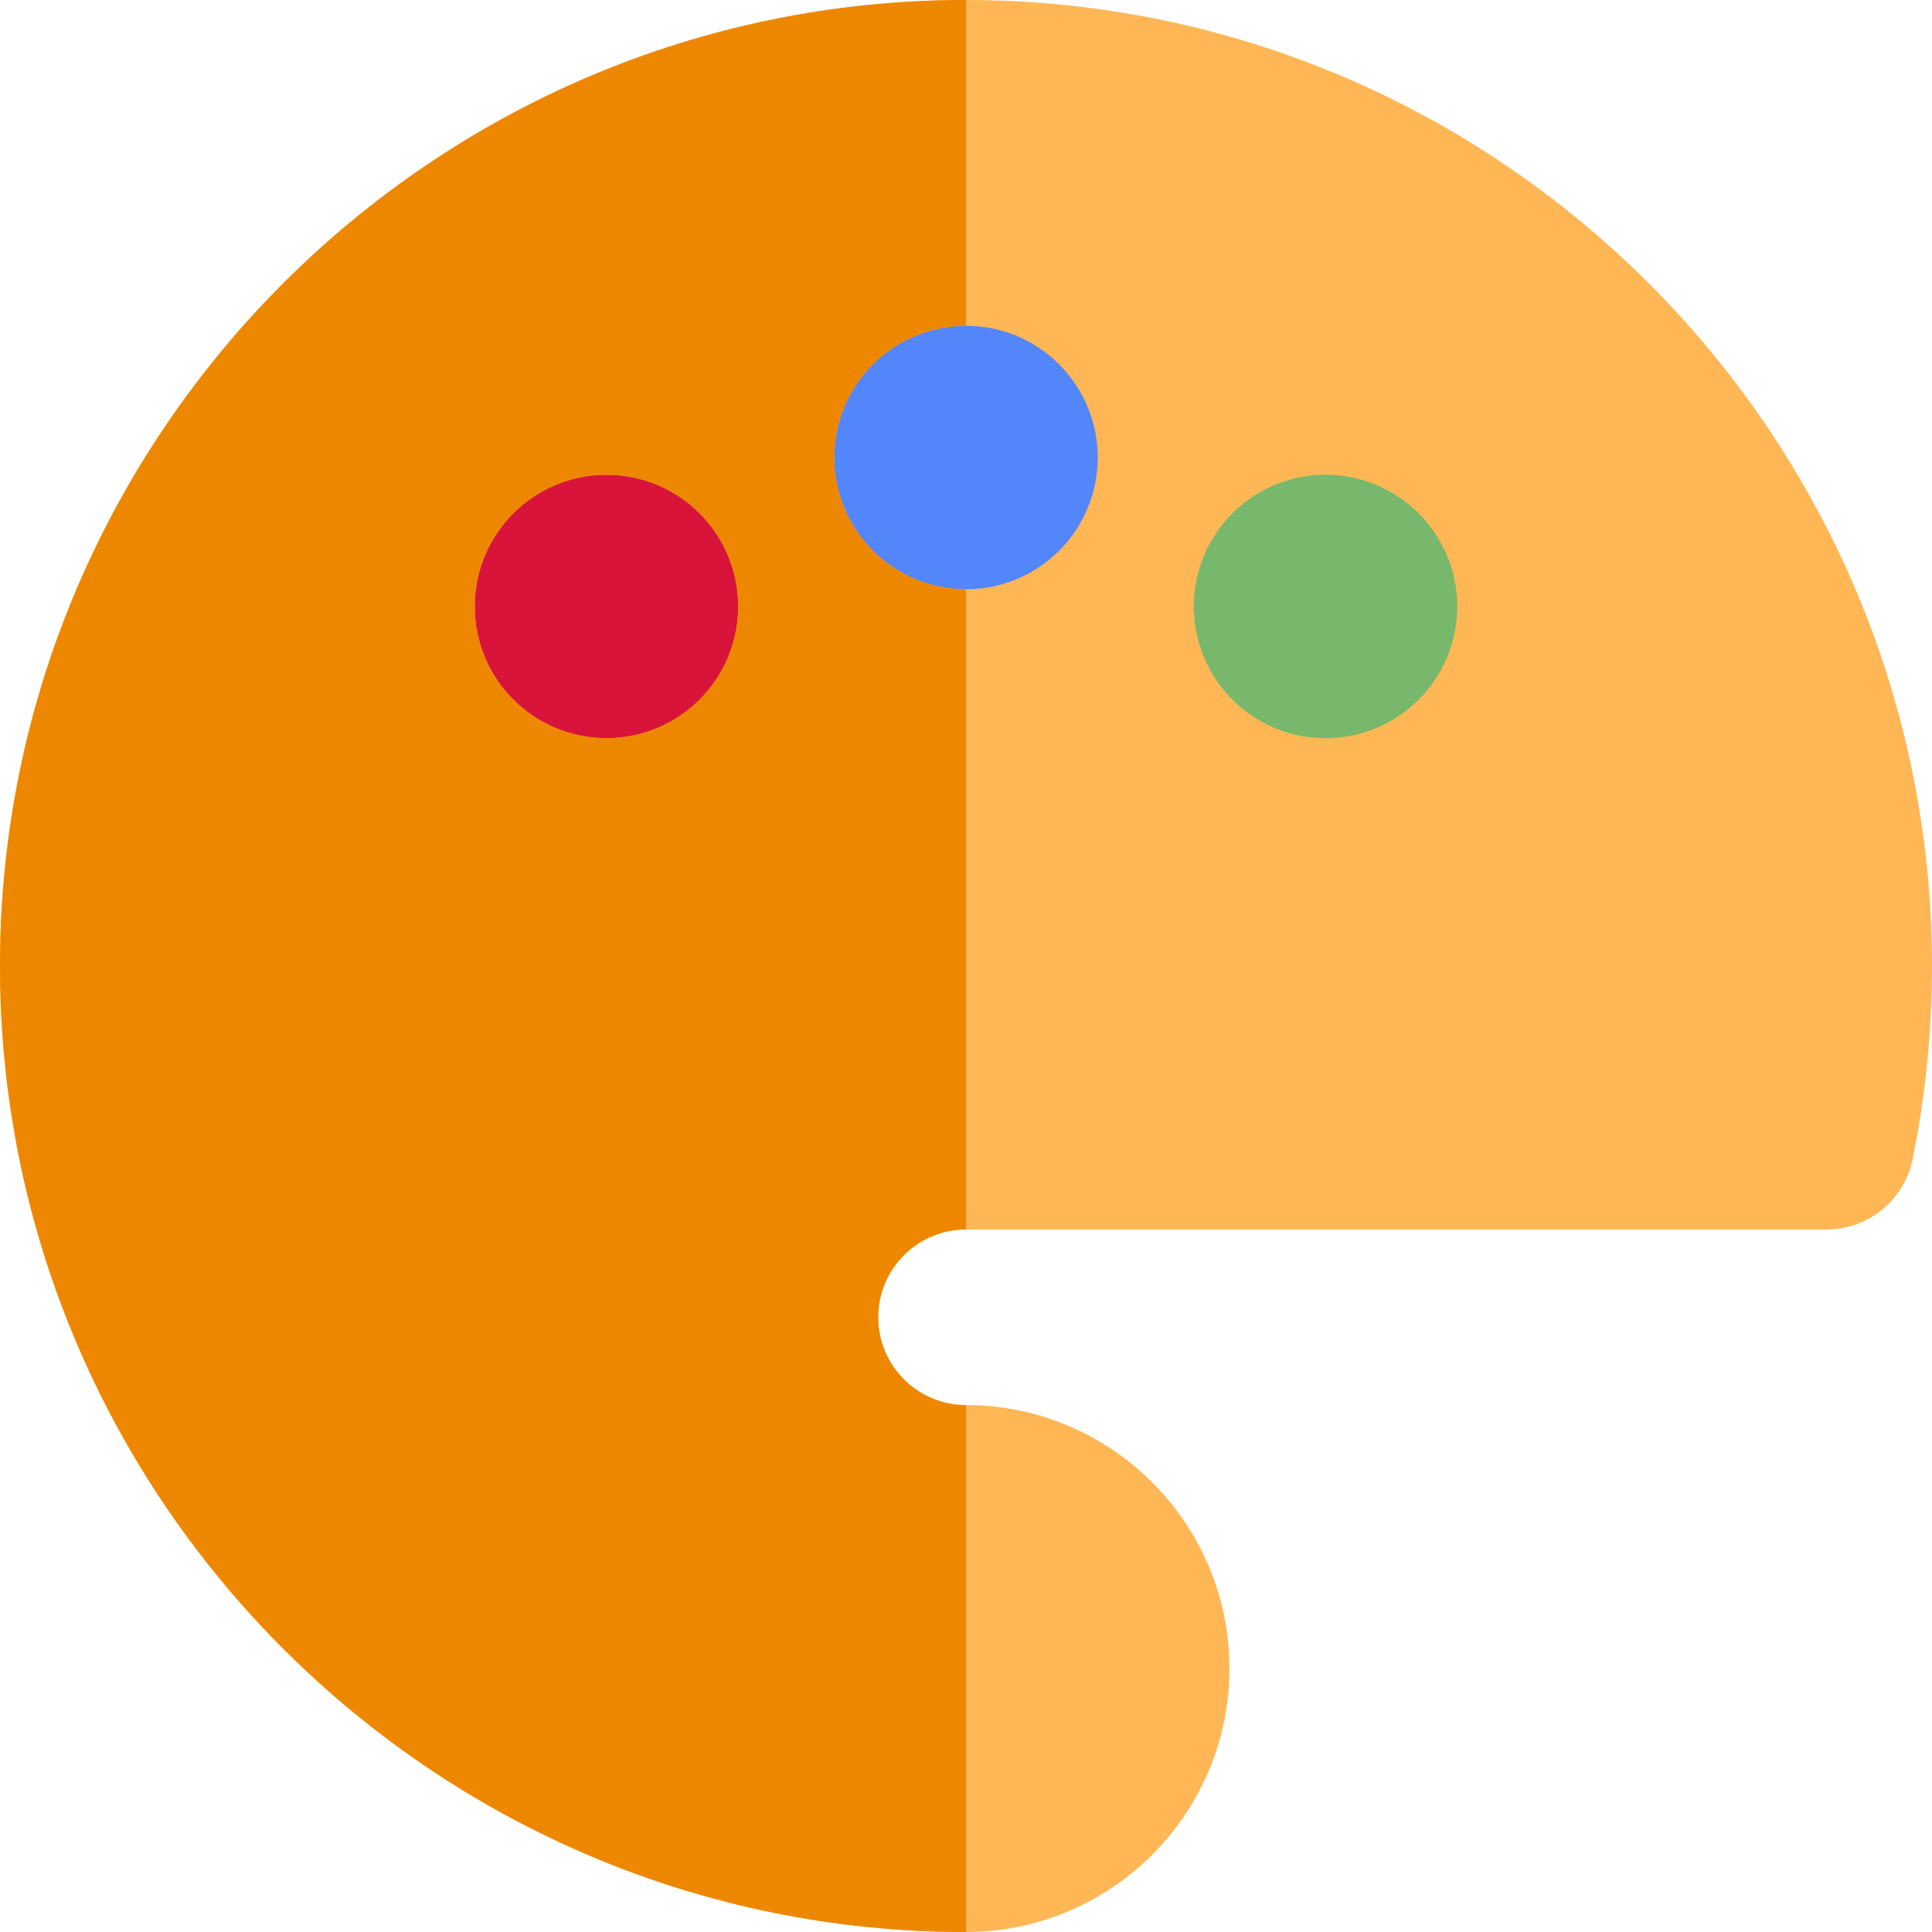
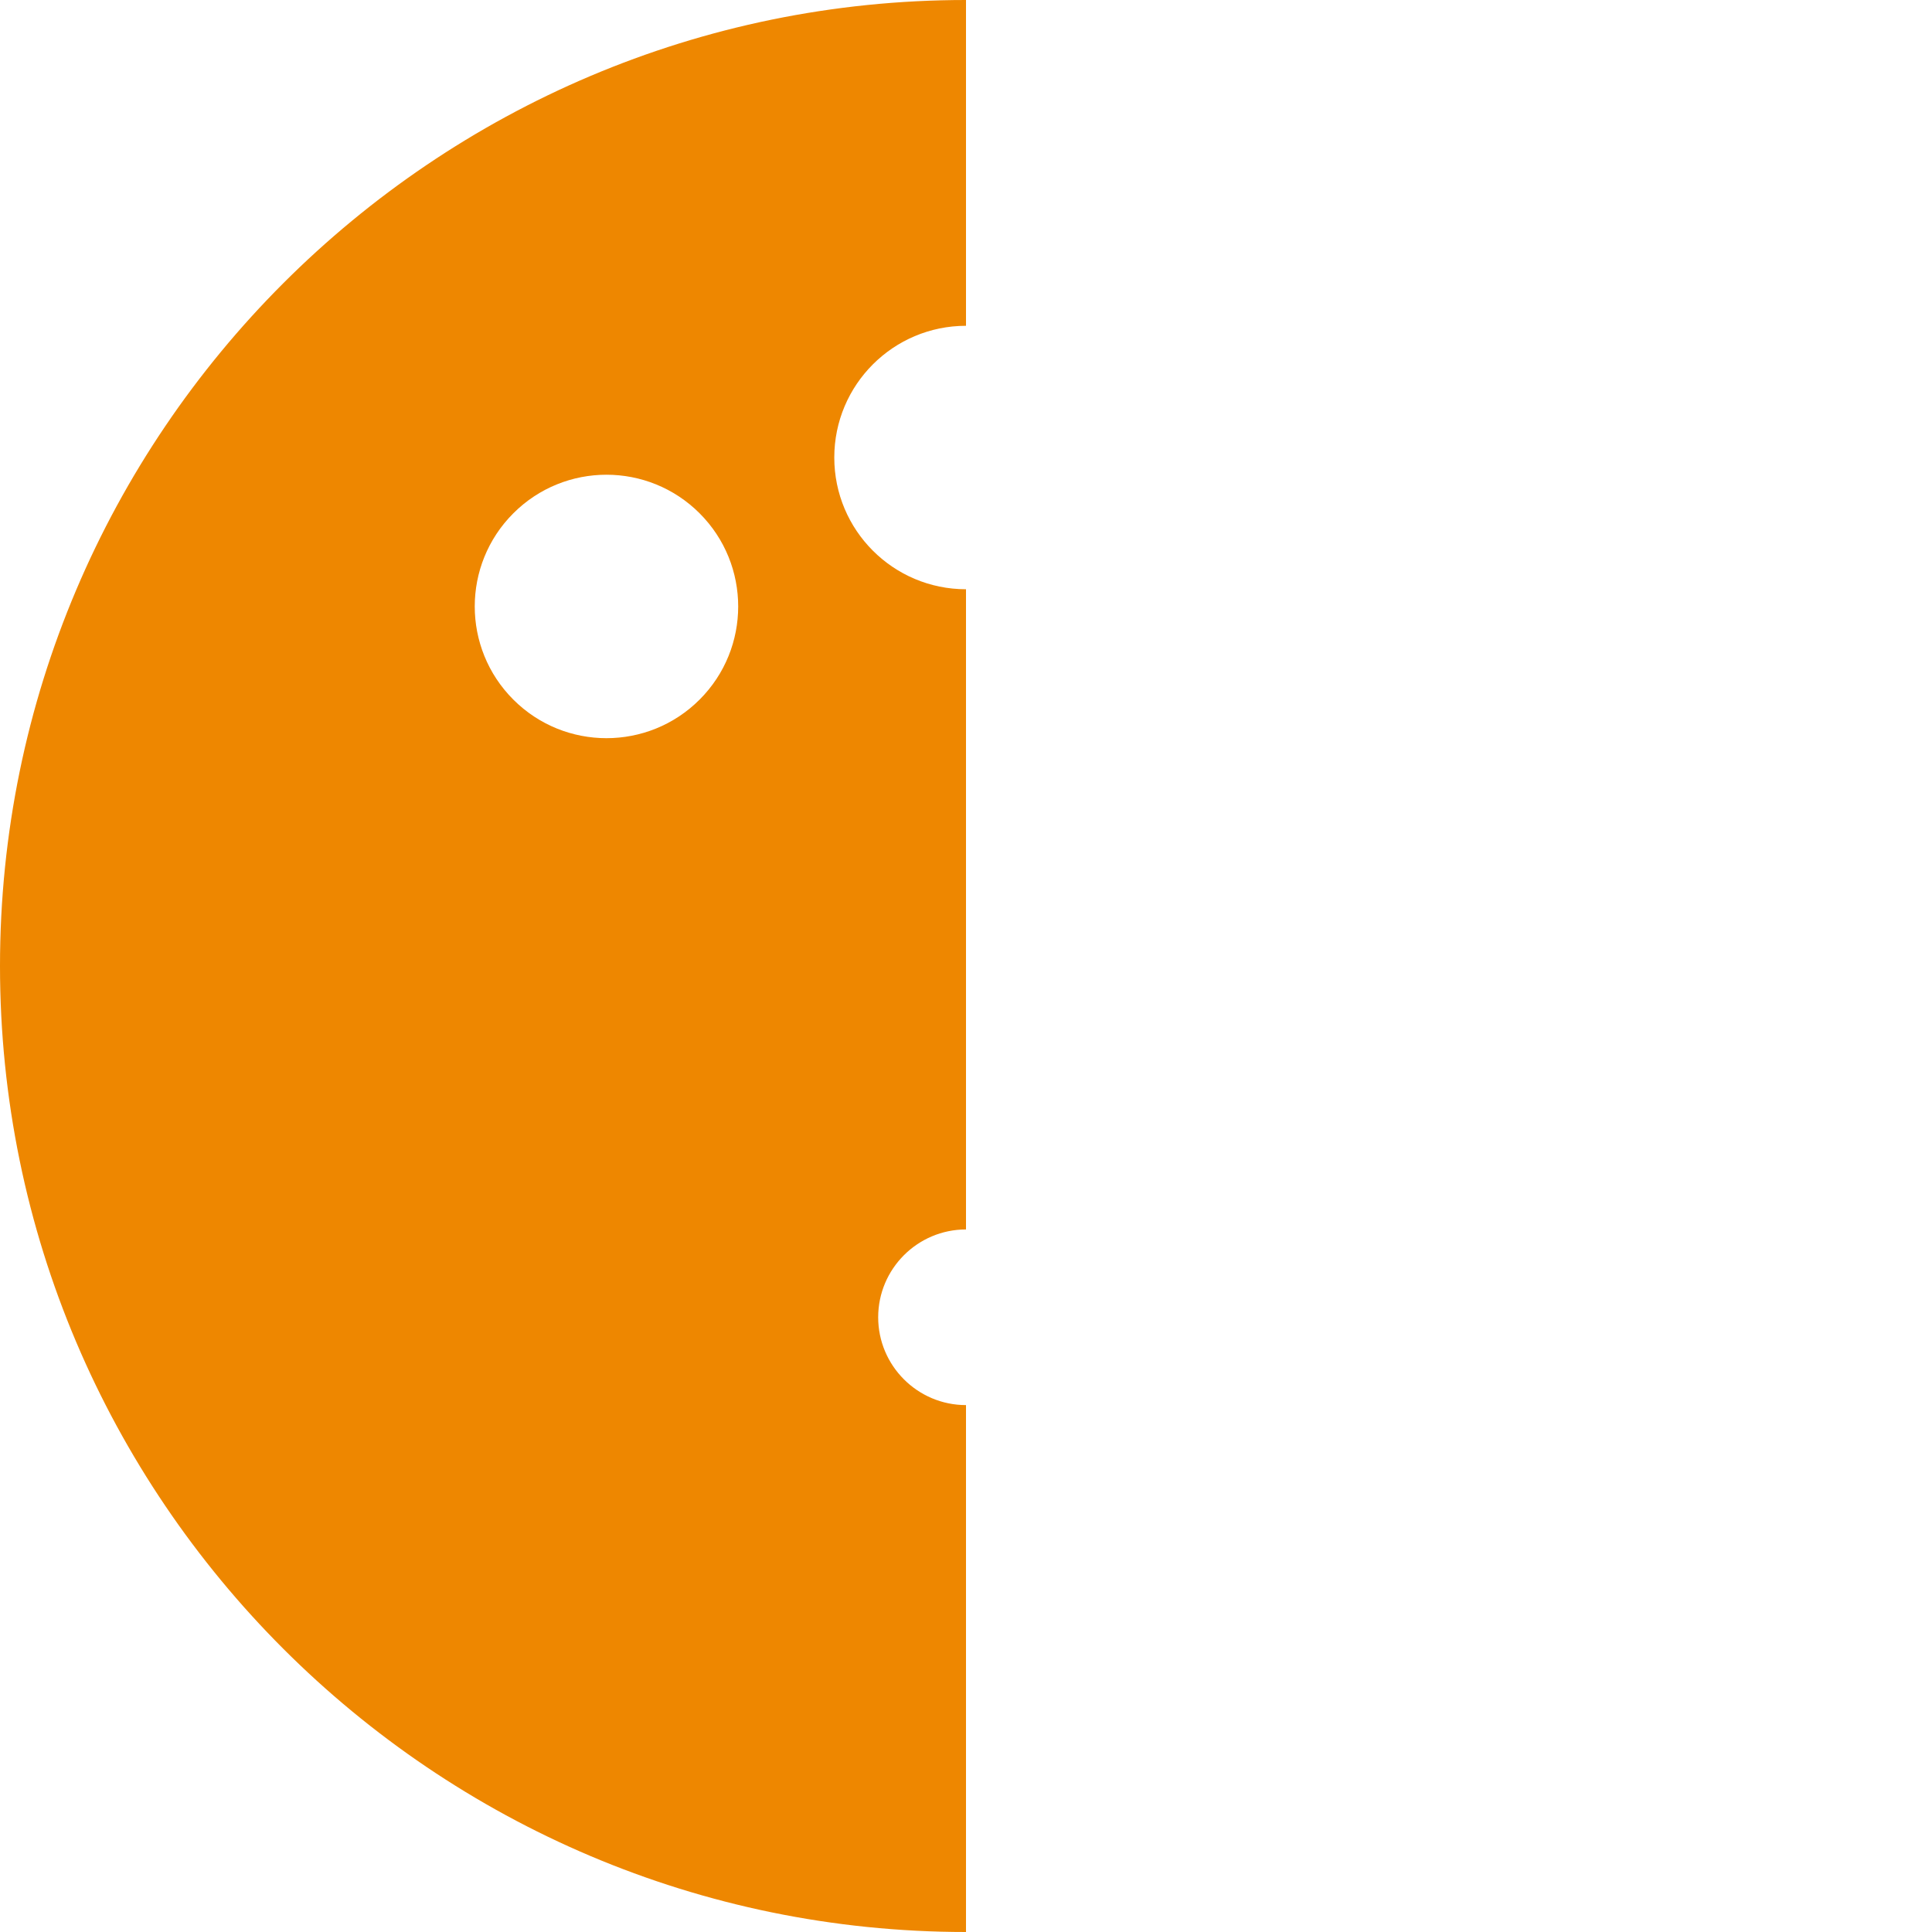
<svg xmlns="http://www.w3.org/2000/svg" height="800px" width="800px" version="1.1" id="Layer_1" viewBox="0 0 512 512" xml:space="preserve">
-   <path style="fill:#FFB655;" d="M256,0c-15.439,0-30.563,1.373-45.258,4.006c-4.198,0.752-8.361,1.606-12.487,2.562  c-2.062,0.478-4.116,0.979-6.16,1.507c-16.347,4.215-32.065,10.01-46.985,17.209c-3.73,1.8-7.41,3.688-11.036,5.66  C114.126,41.795,95.772,55.22,79.462,70.772c-5.931,5.655-11.591,11.591-16.96,17.787c-2.684,3.098-5.295,6.26-7.832,9.486  c-8.875,11.287-16.823,23.336-23.727,36.031c-2.959,5.441-5.727,11-8.294,16.668c-6.845,15.116-12.263,31.012-16.083,47.512  c-0.954,4.125-1.809,8.288-2.562,12.487C1.373,225.437,0,240.561,0,256s1.373,30.563,4.006,45.258  c0.752,4.198,1.606,8.361,2.562,12.487c3.818,16.5,9.238,32.396,16.083,47.512c2.568,5.669,5.334,11.228,8.294,16.668  c6.904,12.695,14.853,24.744,23.727,36.031c2.535,3.226,5.148,6.388,7.832,9.486c5.368,6.195,11.03,12.133,16.96,17.787  c16.31,15.552,34.664,28.978,54.613,39.829c3.627,1.974,7.306,3.86,11.036,5.66c14.919,7.199,30.639,12.994,46.985,17.209  c2.043,0.527,4.096,1.029,6.16,1.507c4.125,0.954,8.288,1.809,12.487,2.562C225.437,510.627,240.561,512,256,512  c38.498,0,69.818-31.32,69.818-69.818s-31.32-69.818-69.818-69.818c-12.833,0-23.273-10.44-23.273-23.273  c0-12.833,10.44-23.273,23.273-23.273h228.067c11.069,0,20.604-7.795,22.807-18.641C510.276,290.428,512,273.211,512,256  C512,114.842,397.158,0,256,0z" />
-   <circle style="fill:#78B86D;" cx="351.279" cy="160.721" r="34.909" />
-   <circle style="fill:#5286FA;" cx="256" cy="121.251" r="34.909" />
-   <circle style="fill:#D8143A;" cx="160.721" cy="160.721" r="34.909" />
  <path style="fill:#EE8700;" d="M221.094,121.249c0-19.278,15.628-34.906,34.906-34.909V0C114.842,0,0,114.842,0,256  s114.842,256,256,256V372.364c-12.833,0-23.273-10.44-23.273-23.273c0-12.833,10.44-23.273,23.273-23.273v-169.66  C236.722,156.158,221.094,140.528,221.094,121.249z M185.405,185.401c-13.633,13.633-35.736,13.633-49.368,0  c-13.633-13.633-13.633-35.736,0-49.369c13.632-13.633,35.734-13.633,49.368,0C199.036,149.665,199.038,171.768,185.405,185.401z" />
</svg>